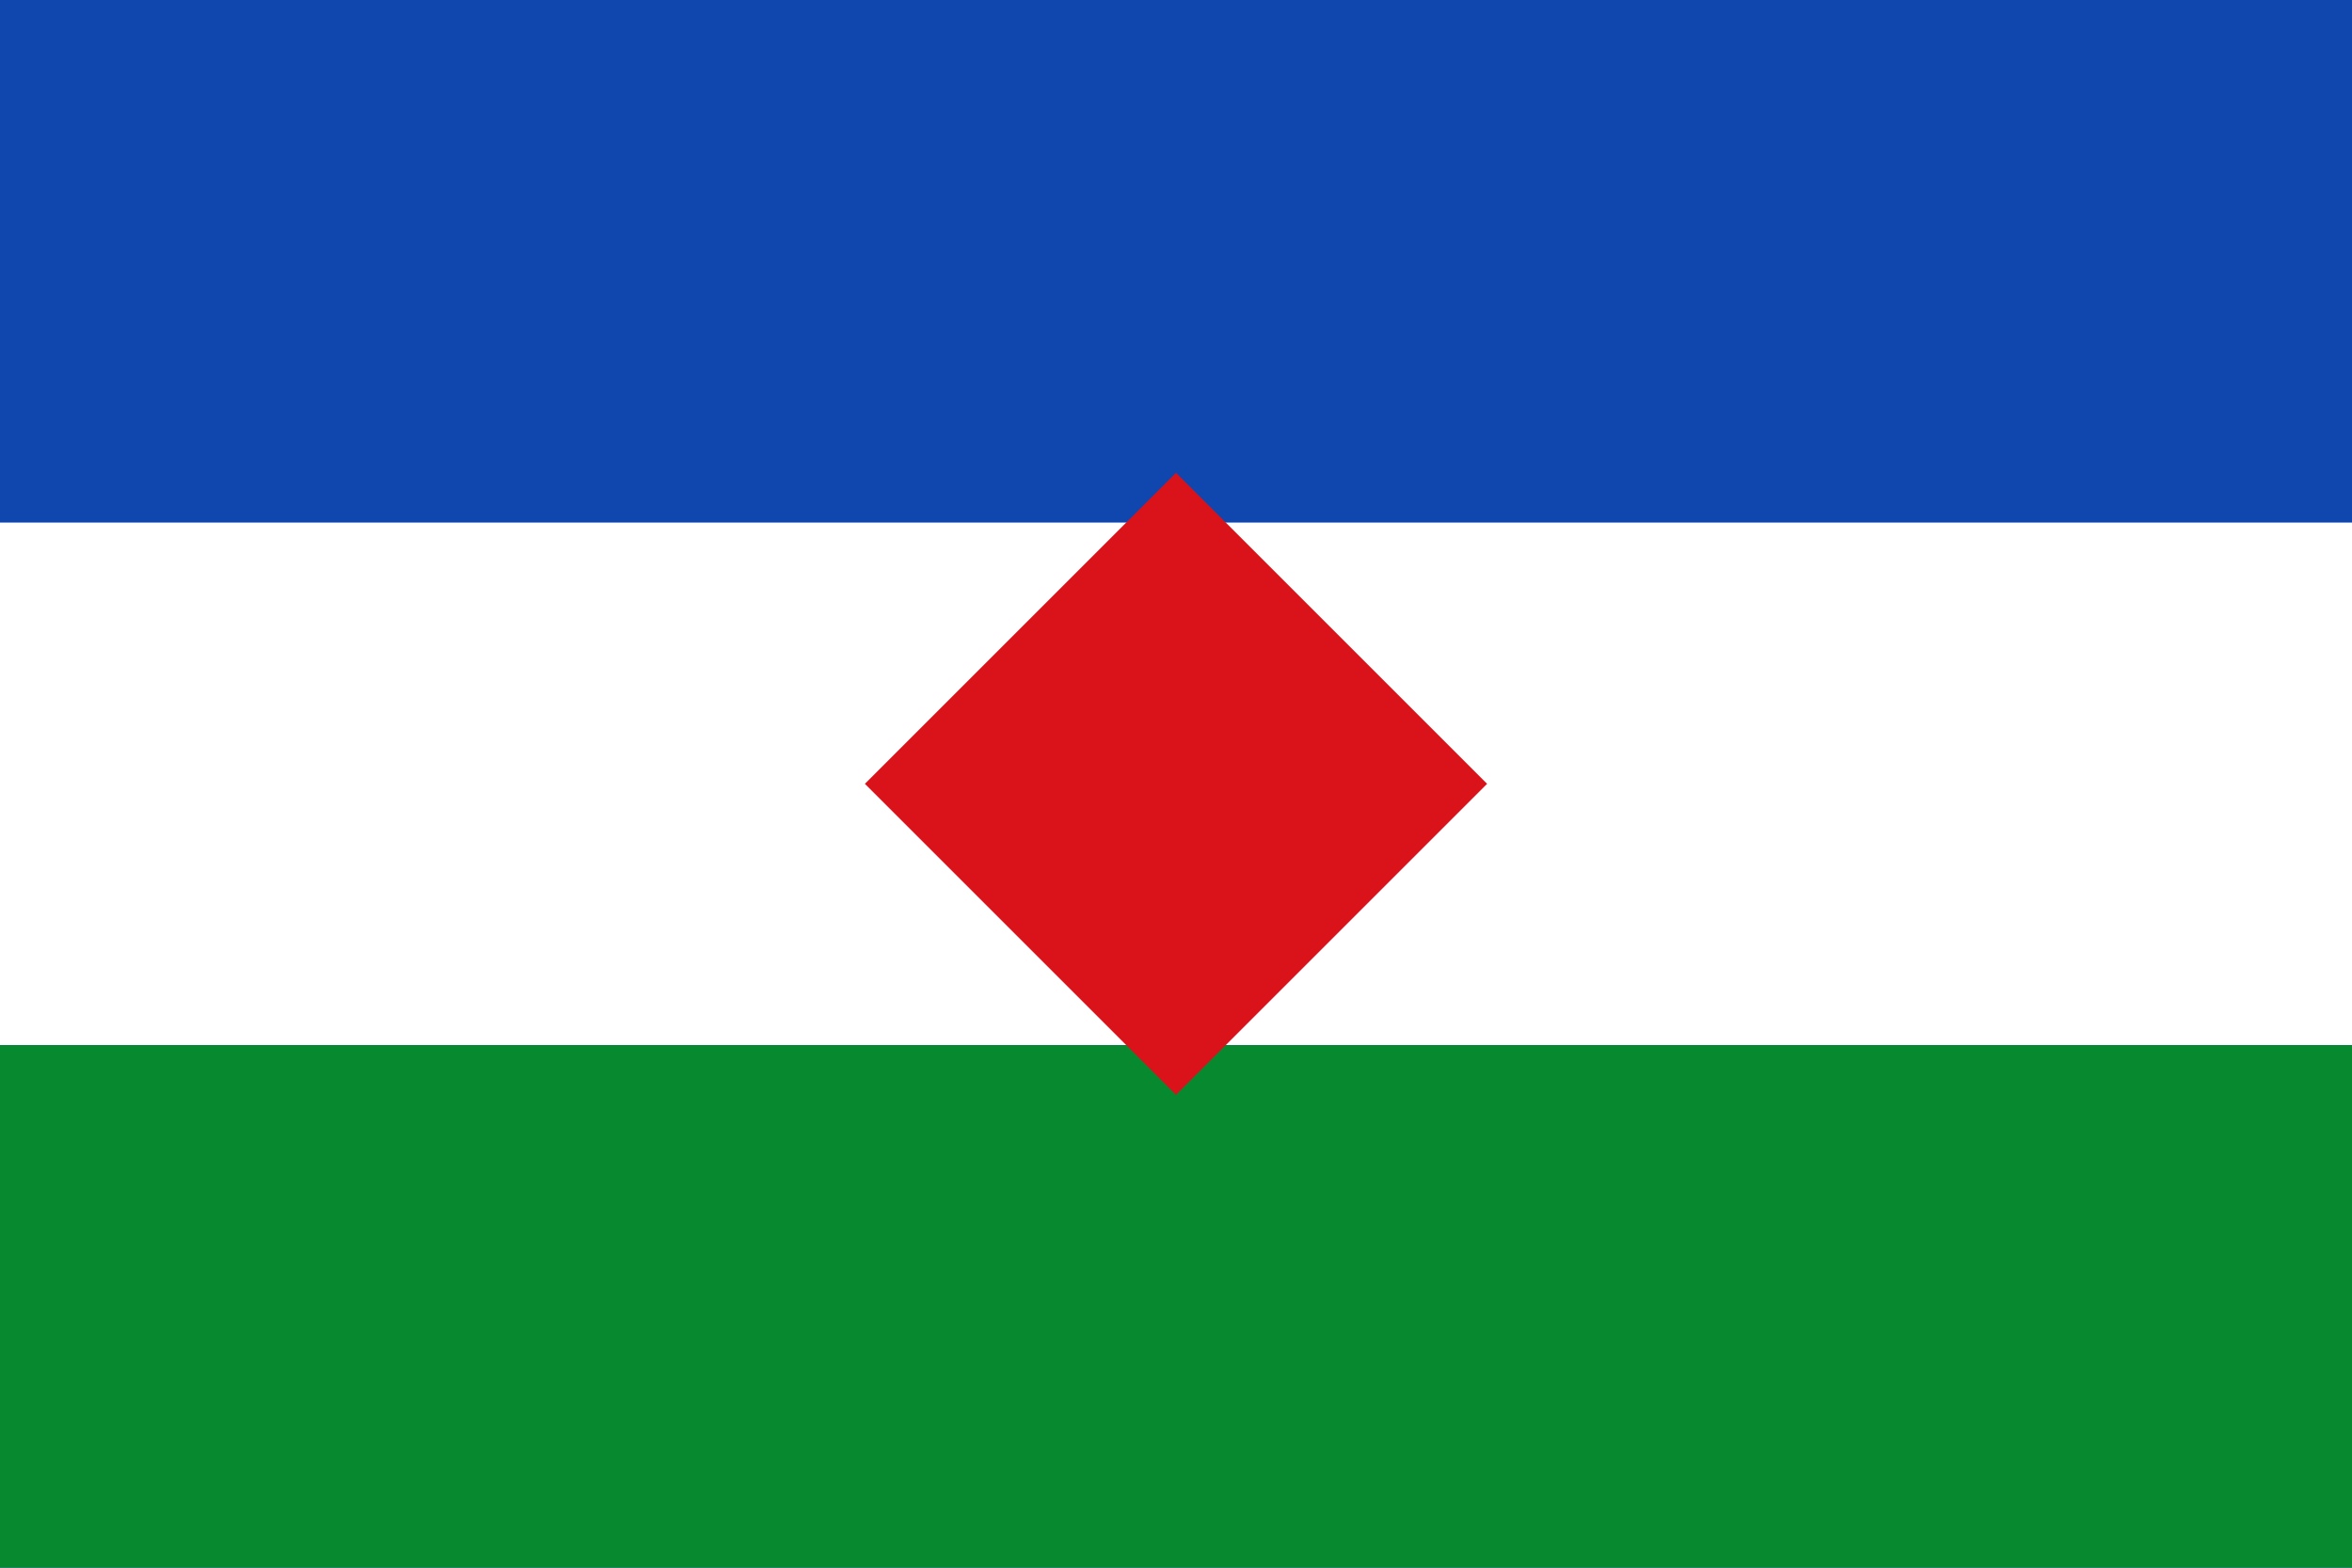
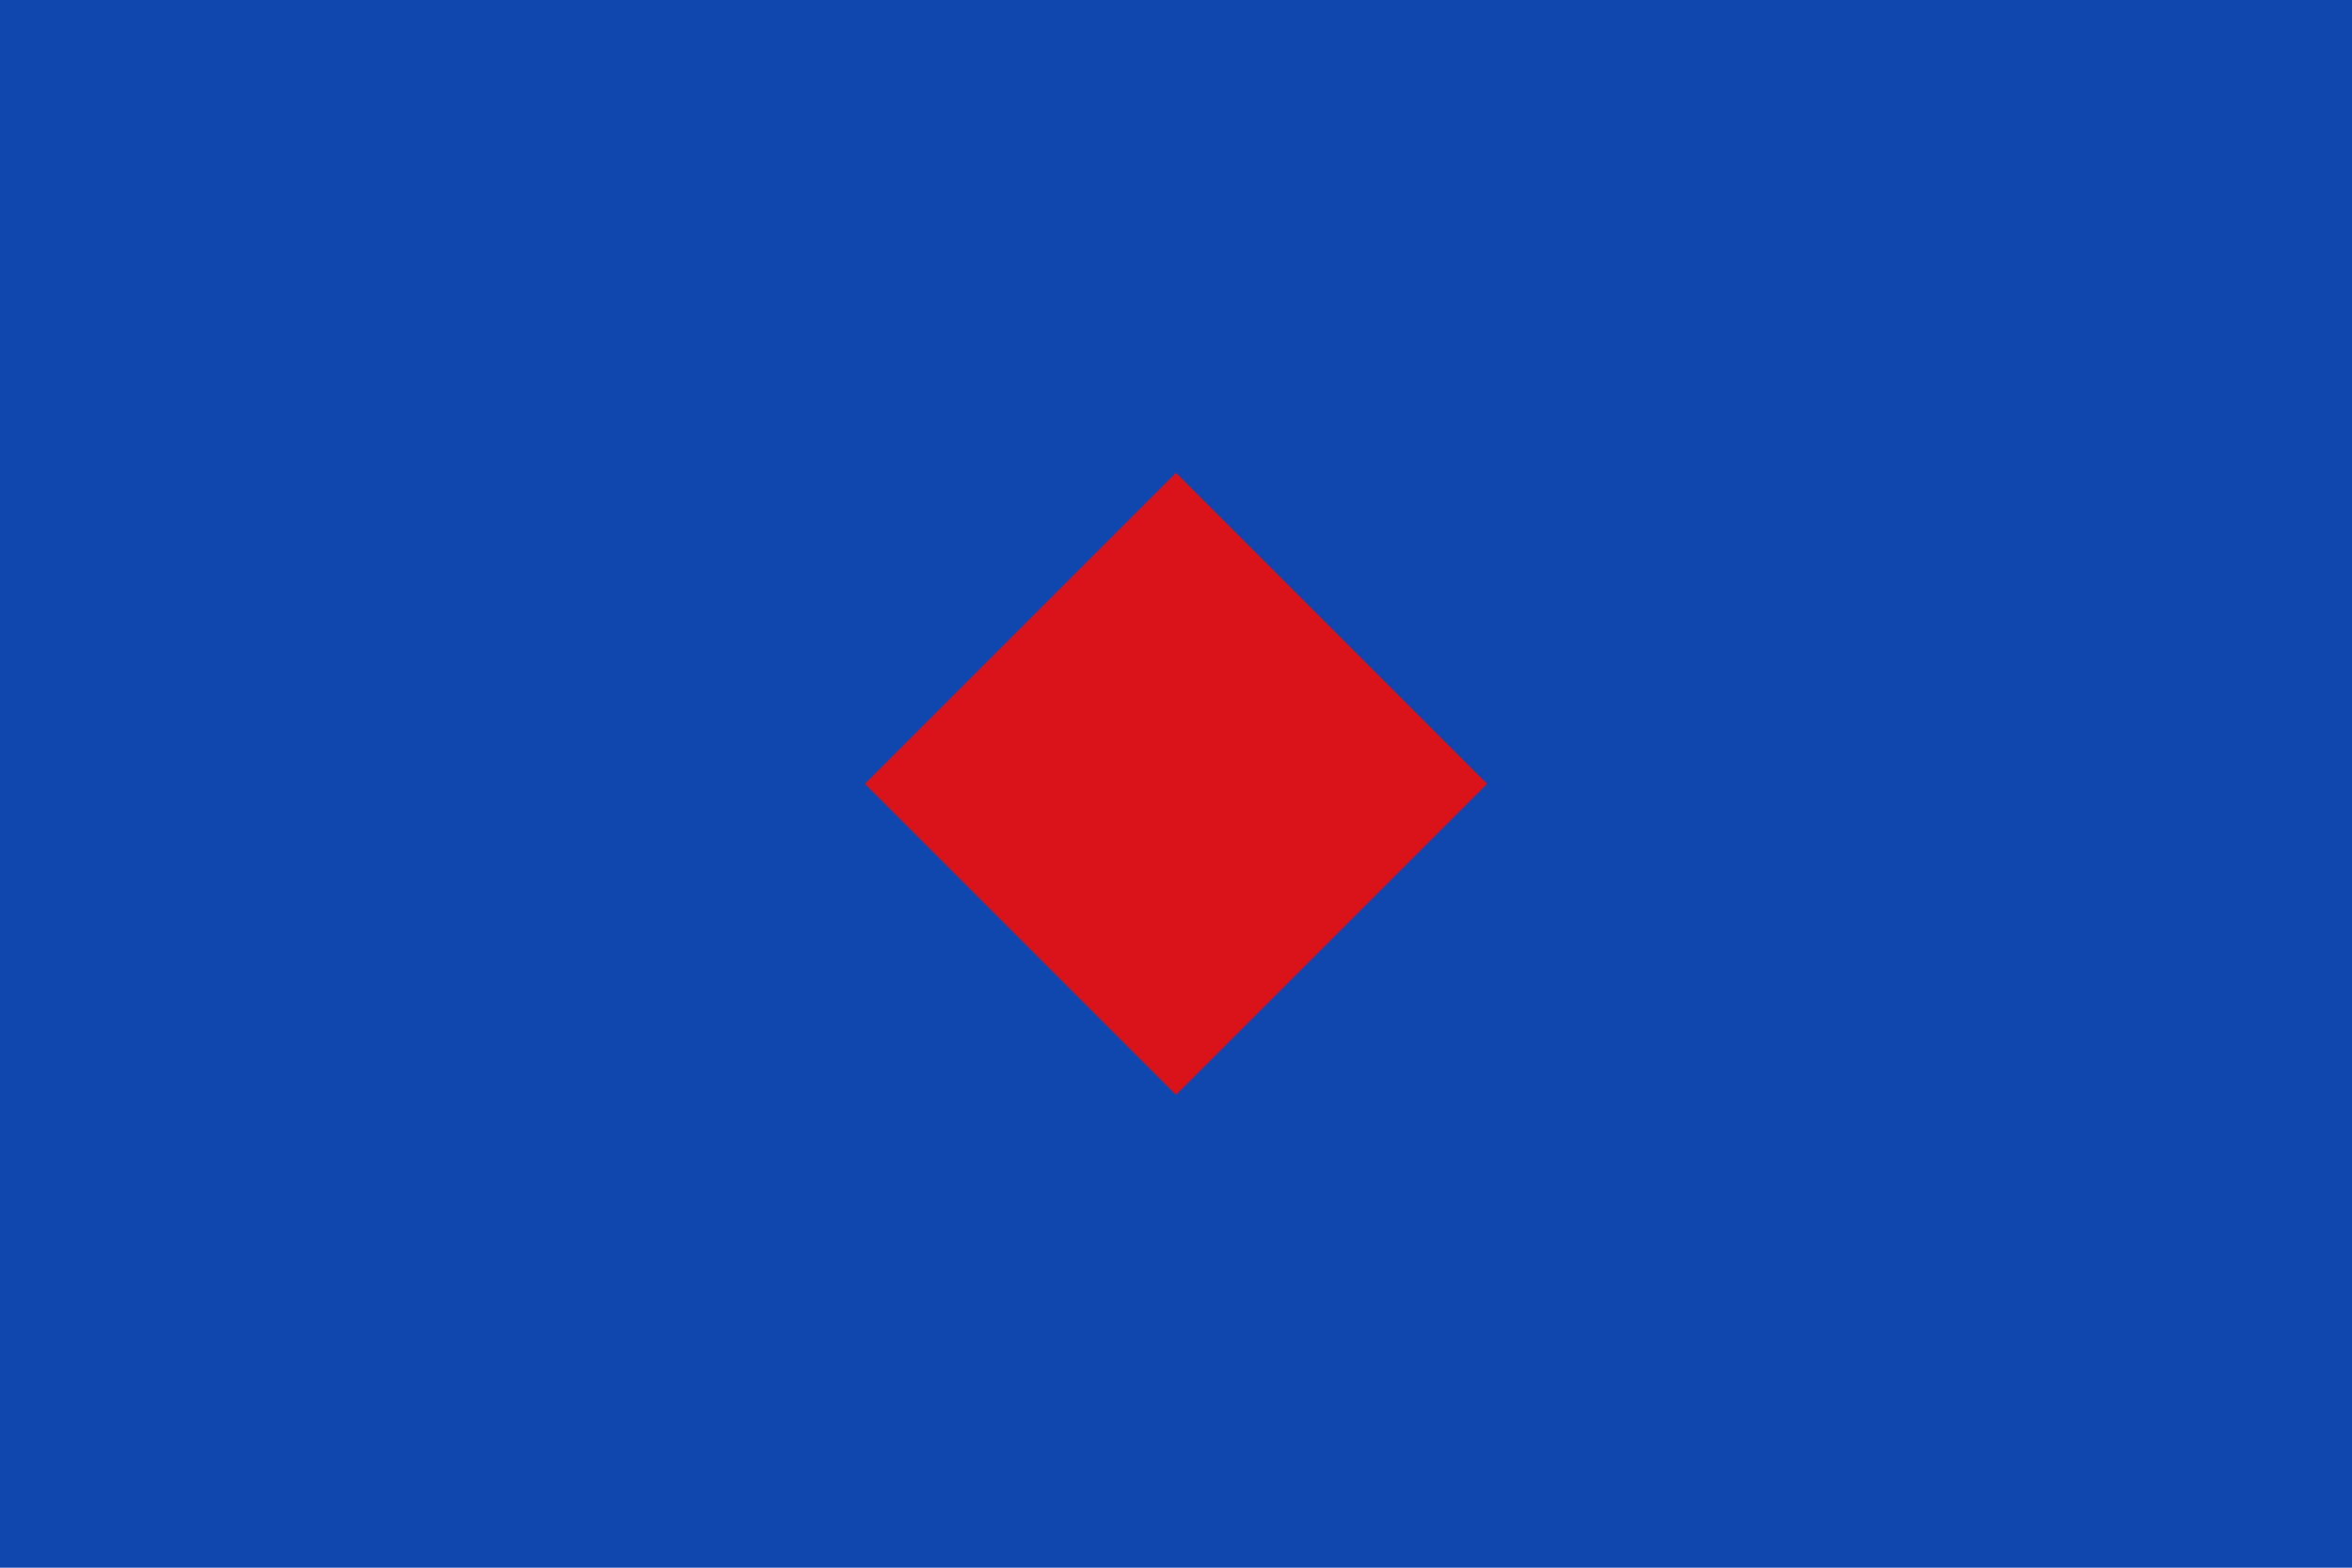
<svg xmlns="http://www.w3.org/2000/svg" width="750" height="500">
  <rect fill="#0f47af" width="750" height="500" />
-   <rect fill="#ffffff" width="750" height="166.666" y="166.666" />
-   <rect fill="#078930" width="750" height="166.666" y="333.333" />
  <polygon fill="#da121a" points="375,150.8 275.8,250 375,349.2 474.2,250" />
</svg>